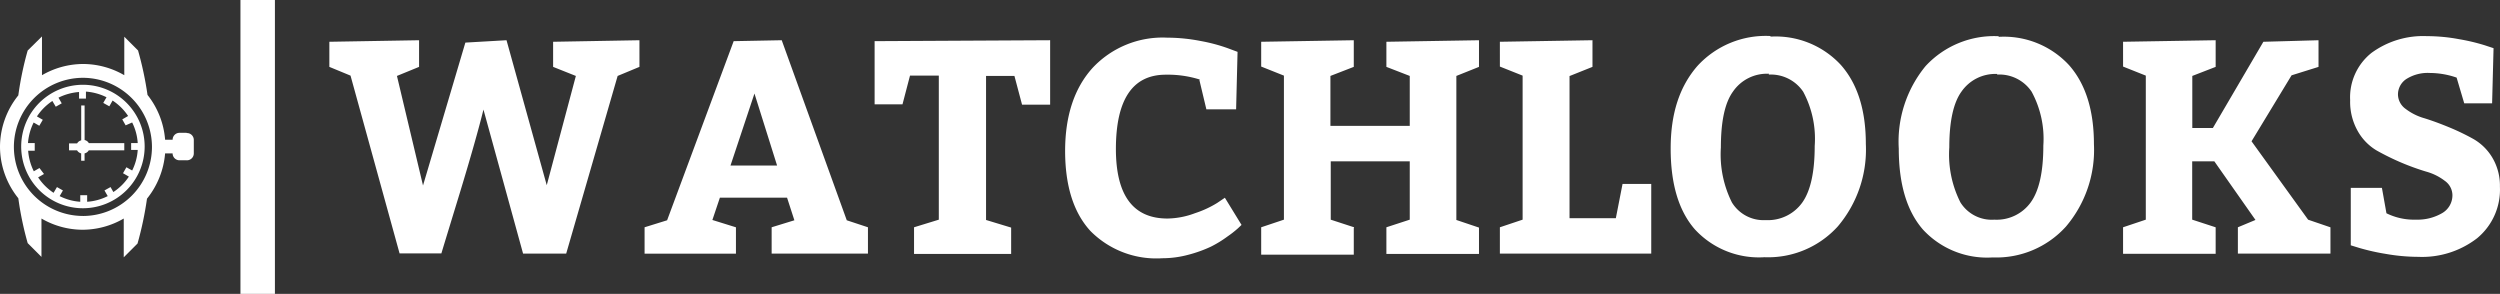
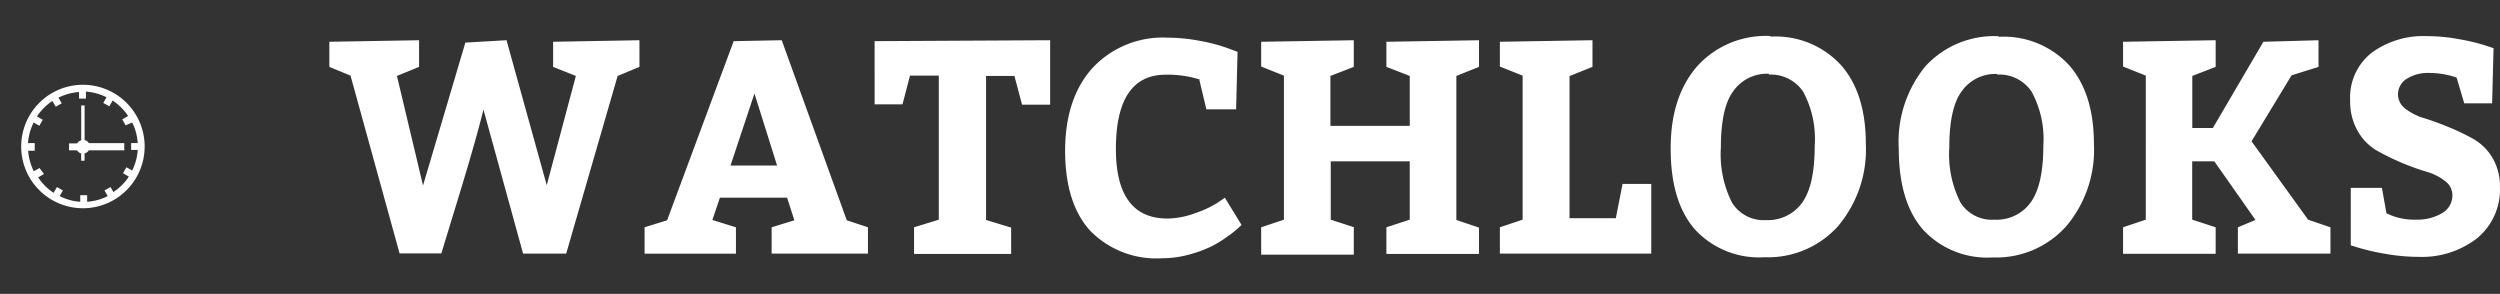
<svg xmlns="http://www.w3.org/2000/svg" id="WatchlooksLogo_BW" width="306.948" height="36.078" viewBox="0 0 306.948 36.078">
  <rect x="0" y="0" width="306.948" height="36.078" fill="#333333" stroke="none" />
  <g id="container" transform="translate(0 4.406)">
    <g id="text1" transform="translate(184.154)">
      <path id="text1_subtext_1" data-name="text1 subtext 1" d="M160.492,15.494v17.47h5.685L167,28.758h3.524V37.31H151.94V34.077l2.792-.935V15.457l-2.792-1.112V11.3l11.369-.189v3.272l-2.779,1.112m24.633-4.826a10.9,10.9,0,0,1,8.64,3.474h0q3.07,3.461,3.07,9.714h0a14.578,14.578,0,0,1-3.436,10.106h0a11.546,11.546,0,0,1-9.019,3.79h0a10.687,10.687,0,0,1-8.539-3.423h0q-2.981-3.411-2.969-9.954h0c0-4.257,1.086-7.579,3.284-10.106h0a11.369,11.369,0,0,1,8.969-3.676h0m-.177,4.636a5.053,5.053,0,0,0-4.434,2.2h0q-1.478,2.046-1.478,6.847h0a13.163,13.163,0,0,0,1.352,6.746h0a4.548,4.548,0,0,0,4.143,2.173h0a5.192,5.192,0,0,0,4.484-2.135h0q1.541-2.147,1.541-6.96h0a12.228,12.228,0,0,0-1.415-6.67h0a4.788,4.788,0,0,0-4.232-2.1h0m28.233-4.636a10.9,10.9,0,0,1,8.641,3.474h0q3.057,3.461,3.057,9.714h0a14.527,14.527,0,0,1-3.436,10.106h0a11.521,11.521,0,0,1-9.007,3.79h0a10.712,10.712,0,0,1-8.552-3.423h0q-2.969-3.411-2.969-9.954h0A14.591,14.591,0,0,1,204.2,14.294h0a11.458,11.458,0,0,1,8.982-3.676h0m-.189,4.636a5.053,5.053,0,0,0-4.383,2.173h0c-.985,1.364-1.491,3.651-1.491,6.847h0a13.024,13.024,0,0,0,1.364,6.746h0a4.535,4.535,0,0,0,4.169,2.122h0a5.154,5.154,0,0,0,4.472-2.135h0q1.541-2.147,1.541-6.96h0a12.114,12.114,0,0,0-1.44-6.619h0a4.775,4.775,0,0,0-4.232-2.1h0M239.823,34.1v3.234H228.454V34.077l2.792-.935V15.457l-2.792-1.112V11.3l11.369-.189v3.272l-2.868,1.112v6.392h2.526l6.2-10.586,6.771-.189v3.272l-3.31,1.036-4.914,8.1,6.948,9.626,2.741.935V37.31H242.551V34.077l2.16-.9-5.053-7.2h-2.716v7.163l2.868.935m20.426-4.838.556,3.12a7.668,7.668,0,0,0,3.638.783h0a6,6,0,0,0,3.2-.8h0a2.526,2.526,0,0,0,1.263-2.211h0a2.173,2.173,0,0,0-.922-1.743h0a6.67,6.67,0,0,0-2.324-1.15h0a30.206,30.206,0,0,1-3.032-1.1h0a30.8,30.8,0,0,1-3.032-1.491h0a6.43,6.43,0,0,1-2.312-2.375h0a7.264,7.264,0,0,1-.935-3.79h0a6.973,6.973,0,0,1,2.615-5.811h0a10.725,10.725,0,0,1,6.821-2.059h0a21.4,21.4,0,0,1,3.9.366h0a24.23,24.23,0,0,1,3.158.745h0l1.112.366-.177,6.771h-3.423l-.935-3.158a10.106,10.106,0,0,0-3.259-.568h0a4.927,4.927,0,0,0-2.918.745h0a2.274,2.274,0,0,0-1.023,1.895h0a2.211,2.211,0,0,0,.922,1.756h0a6.91,6.91,0,0,0,2.324,1.162h0c.935.291,1.933.657,3.007,1.1h0a27.927,27.927,0,0,1,3.019,1.453h0a6.417,6.417,0,0,1,2.324,2.3h0a6.745,6.745,0,0,1,.922,3.562h0a7.731,7.731,0,0,1-2.8,6.316h0a11.053,11.053,0,0,1-7.226,2.286h0a23.169,23.169,0,0,1-3.941-.354h0a26.716,26.716,0,0,1-3.234-.72h0l-1.112-.341V29.238h3.79" transform="translate(-151.94 -10.578)" fill="#fff" />
    </g>
    <g id="icon" transform="translate(0 0.066)">
-       <path id="Pfad_3" data-name="Pfad 3" d="M29.05,22.466H28.2a.846.846,0,0,0-.846.846h-.922a10.106,10.106,0,0,0-2.16-5.5h0a41.688,41.688,0,0,0-1.162-5.457h0L21.42,10.668v4.724a10.106,10.106,0,0,0-5.053-1.377h0a10.106,10.106,0,0,0-5.053,1.377h0V10.63L9.558,12.361a39.893,39.893,0,0,0-1.15,5.508h0A10.106,10.106,0,0,0,6.16,24.184h0A10.106,10.106,0,0,0,8.409,30.5h0a39.892,39.892,0,0,0,1.15,5.508h0L11.251,37.7V32.989A10.106,10.106,0,0,0,16.3,34.366h0a10.106,10.106,0,0,0,5.053-1.377h0v4.762l1.693-1.693a41.889,41.889,0,0,0,1.162-5.508h0a10.194,10.194,0,0,0,2.223-5.558h.922a.846.846,0,0,0,.846.846h.846a.846.846,0,0,0,.91-.846h0V23.338a.846.846,0,0,0-.846-.846h0M16.342,32.673A8.489,8.489,0,0,1,7.865,24.2h0a8.5,8.5,0,0,1,8.476-8.489h0A8.5,8.5,0,0,1,24.818,24.2h0a8.489,8.489,0,0,1-8.476,8.476h0" transform="translate(-6.16 -10.63)" fill="#fff" />
      <path id="Pfad_4" data-name="Pfad 4" d="M15.8,15.33A7.579,7.579,0,0,0,8.22,22.909h0A7.579,7.579,0,0,0,15.8,30.489h0a7.579,7.579,0,0,0,7.579-7.579h0A7.579,7.579,0,0,0,15.8,15.33h0m3.79,13.264-.4-.707-.745.417.4.695a6.569,6.569,0,0,1-2.526.695h0v-.808h-.846v.808A6.569,6.569,0,0,1,12.944,29h0l.4-.695-.733-.417-.417.707A6.771,6.771,0,0,1,10.3,26.7h0l.72-.417-.556-.733-.695.4a6.784,6.784,0,0,1-.695-2.526h.808v-.935H9.054a6.784,6.784,0,0,1,.695-2.526h0l.695.4.429-.733-.72-.417a6.771,6.771,0,0,1,1.895-1.895h0l.417.707.733-.417-.4-.695a6.784,6.784,0,0,1,2.526-.695h0v.808h.846v-.859a6.783,6.783,0,0,1,2.526.695h0l-.4.695.745.417.4-.707a6.645,6.645,0,0,1,1.907,1.895h0l-.72.417.417.733.8-.354a6.556,6.556,0,0,1,.682,2.526h-.808v.846h.808a6.556,6.556,0,0,1-.682,2.526h0l-.707-.4-.417.733.72.417a6.645,6.645,0,0,1-1.907,1.895h0" transform="translate(-5.618 -9.393)" fill="#fff" />
      <path id="Pfad_5" data-name="Pfad 5" d="M19.654,21.963H15.3a.8.8,0,0,0-.518-.379h0V17.34h-.417v4.282a.808.808,0,0,0-.505.379H12.87v.846h.985a.808.808,0,0,0,.505.379h0v.9h.417v-.9a.8.8,0,0,0,.518-.379h4.358v-.884h0" transform="translate(-4.394 -8.864)" fill="#fff" />
    </g>
  </g>
-   <path id="l1" d="M29.53,7.09h4.232V43.168H29.53V7.09" transform="translate(-0.008 -7.09)" fill="#fff" />
  <path id="text1_subtext_0" data-name="text1 subtext 0" d="M46.8,37.268,40.772,15.414l-2.6-1.074V11.258l11.015-.189V14.34l-2.716,1.112,3.2,13.453,5.2-17.546,5.053-.291,4.939,17.8,3.575-13.415L65.645,14.34V11.258l10.6-.189V14.34l-2.678,1.112L67.25,37.268H61.957L57.093,19.583q-.9,3.651-2.918,10.283h0c-1.352,4.421-2.1,6.872-2.249,7.377H46.8M93.714,11.069,101.7,33.175l2.6.859v3.234H92.476V34.034l2.792-.859-.9-2.779H86.122L85.2,33.137l2.893.9v3.234H76.875V34.034l2.766-.859,8.173-21.993,5.9-.114m-3.348,6.544-2.943,8.843h5.722l-2.779-8.843m19.593,19.656V34.034L113,33.1V15.414h-3.537l-.922,3.524h-3.423V11.182l21.551-.114v7.908h-3.449l-.935-3.524H118.8V33.137l3.082.935v3.234H109.959m35.08-21.412a13.1,13.1,0,0,0-4.169-.594h0q-6.114,0-6.127,9.108h0q0,8.539,6.316,8.552h0a9.929,9.929,0,0,0,3.4-.657h0a12.532,12.532,0,0,0,2.729-1.263h0l.935-.632,2.046,3.335-.455.43h0a12.368,12.368,0,0,1-1.263.985h0a13.62,13.62,0,0,1-2.059,1.263h0a15.956,15.956,0,0,1-2.7.973h0a12.4,12.4,0,0,1-3.246.442h0a11.369,11.369,0,0,1-8.843-3.36h0q-3.082-3.373-3.095-9.79h0q0-6.493,3.373-10.22h0a11.773,11.773,0,0,1,9.146-3.714h0a21.765,21.765,0,0,1,4.156.417h0a20.755,20.755,0,0,1,3.31.884h0l1.187.442-.177,7.061h-3.651L145,15.982M163.95,34.16v3.234H152.581v-3.36l2.792-.935V15.414L152.581,14.3V11.258l11.369-.189V14.34l-2.868,1.112v6.127h9.74V15.452l-2.868-1.112V11.258l11.369-.189V14.34l-2.779,1.112V33.137l2.779.935v3.234H167.954V34.034l2.868-.935V25.937h-9.7V33.1l2.868.935" transform="translate(2.266 -6.129)" fill="#fff" />
</svg>